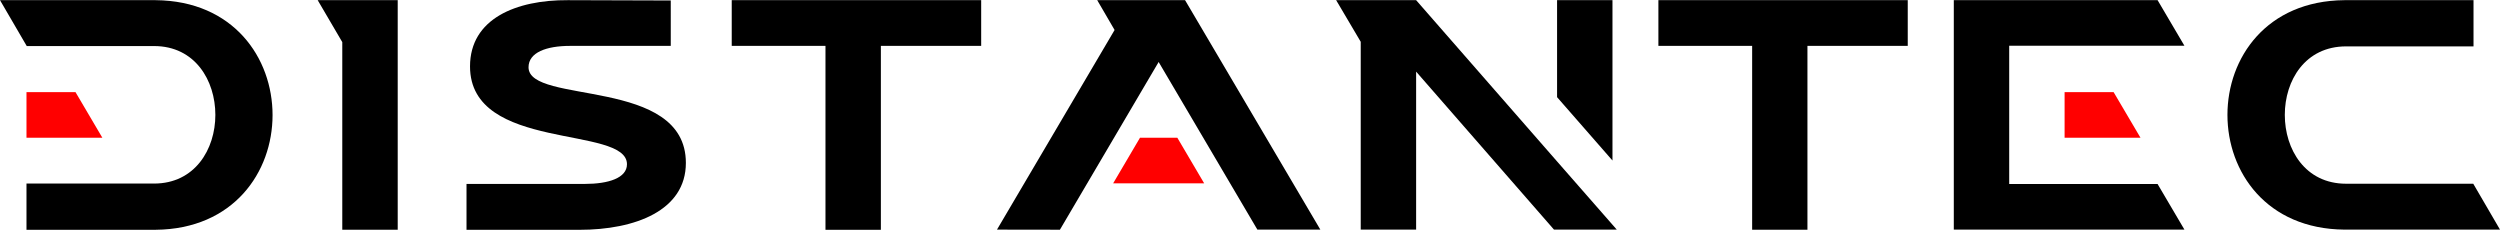
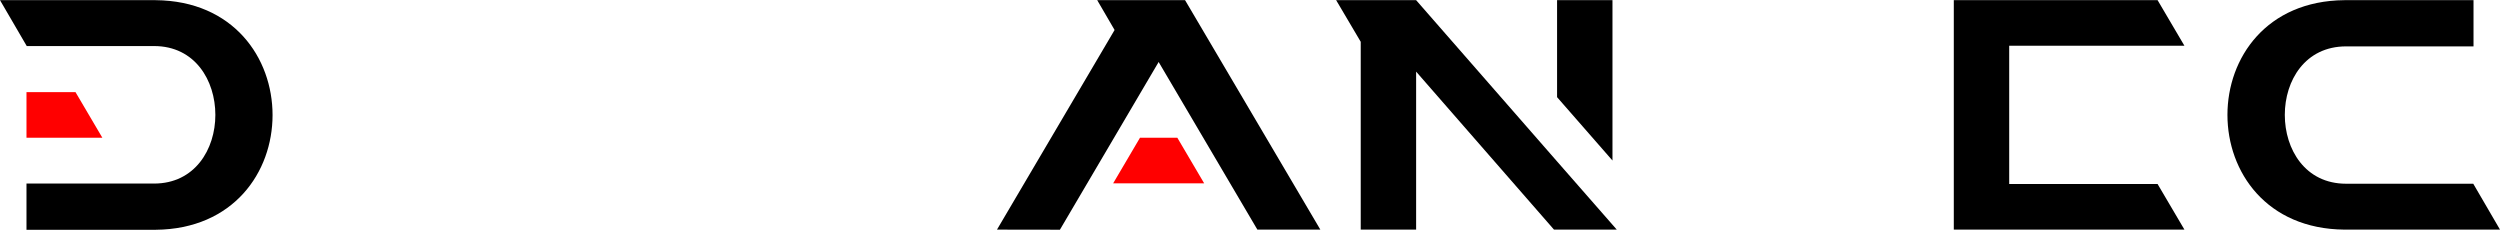
<svg xmlns="http://www.w3.org/2000/svg" width="762.68" height="70.09" viewBox="0 0 762.68 70.09">
  <defs>
    <style>.cls-1{fill:red;}</style>
  </defs>
  <title>Ресурс 1</title>
  <g id="Слой_2" data-name="Слой 2">
    <g id="Слой_1-2" data-name="Слой 1">
      <path d="M8.16,14.05H47c12.5,0,18.7,10.5,18.7,21S59.45,56,47,56H8.08v14.1H47.45c23.8-.2,35.7-17.6,35.7-35S71.25.25,47.45.05H0Z" />
      <polygon class="cls-1" points="23.03 28.1 8.08 28.1 8.08 42.01 31.22 42.01 23.03 28.1" />
-       <polygon points="96.92 0.05 104.42 12.85 104.42 45.05 104.42 70.09 121.33 70.09 121.33 45.05 121.33 12.85 121.33 0.05 96.92 0.05" />
-       <path d="M204.63,14H173.91c-7.21,0-12.67,2-12.67,6.52,0,11.52,48,2.83,48,29.18,0,14.55-15.5,20.41-32.47,20.41H142.32v-14H178.4c7.22,0,12.87-1.8,12.87-6,0-12-47.88-3.68-47.88-29.85,0-14.54,14.05-20.3,29.84-20.21l31.4.1Z" />
-       <path d="M299.33.05V14h-30.6v56.1h-16.9V14h-28.6V.05Z" />
      <polygon points="361.53 0.05 334.73 0.05 340.03 9.15 304.15 70.05 323.35 70.08 353.47 18.91 383.59 70.05 402.8 70.05 361.53 0.05" />
      <polygon class="cls-1" points="359.17 42.02 354.54 42.02 352.4 42.02 347.78 42.02 339.59 55.93 344.21 55.93 362.73 55.93 367.36 55.93 359.17 42.02" />
      <polygon points="491.92 0.05 475.02 0.05 475.02 29.64 491.92 48.97 491.92 0.05" />
      <polygon points="432.02 21.85 474.08 70.05 493.23 70.05 491.92 68.55 475.02 49.25 432.02 0.05 407.62 0.05 415.12 12.75 415.12 70.05 422.31 70.05 432.02 70.05 432.02 21.85" />
-       <path d="M582,.05V14h-30.6v56.1H534.53V14h-28.6V.05Z" />
      <polygon points="658.2 56.14 642 56.14 612.95 56.14 612.95 13.96 642 13.96 658.2 13.96 666.41 13.96 658.22 0.05 658.2 0.05 642 0.05 612.95 0.05 596.05 0.05 596.05 13.96 596.05 56.14 596.05 69.94 596.05 70.05 642 70.05 658.2 70.05 666.41 70.05 658.22 56.14 658.2 56.14" />
-       <polygon class="cls-1" points="644.8 28.1 629.85 28.1 629.85 42.01 653 42.01 644.8 28.1" />
      <path d="M754.52,56.05H715.73c-12.5,0-18.7-10.5-18.7-21s6.2-20.9,18.7-20.9H754.6V.05H715.23c-23.8.2-35.7,17.6-35.7,35s11.9,34.8,35.7,35h47.45Z" />
    </g>
  </g>
</svg>